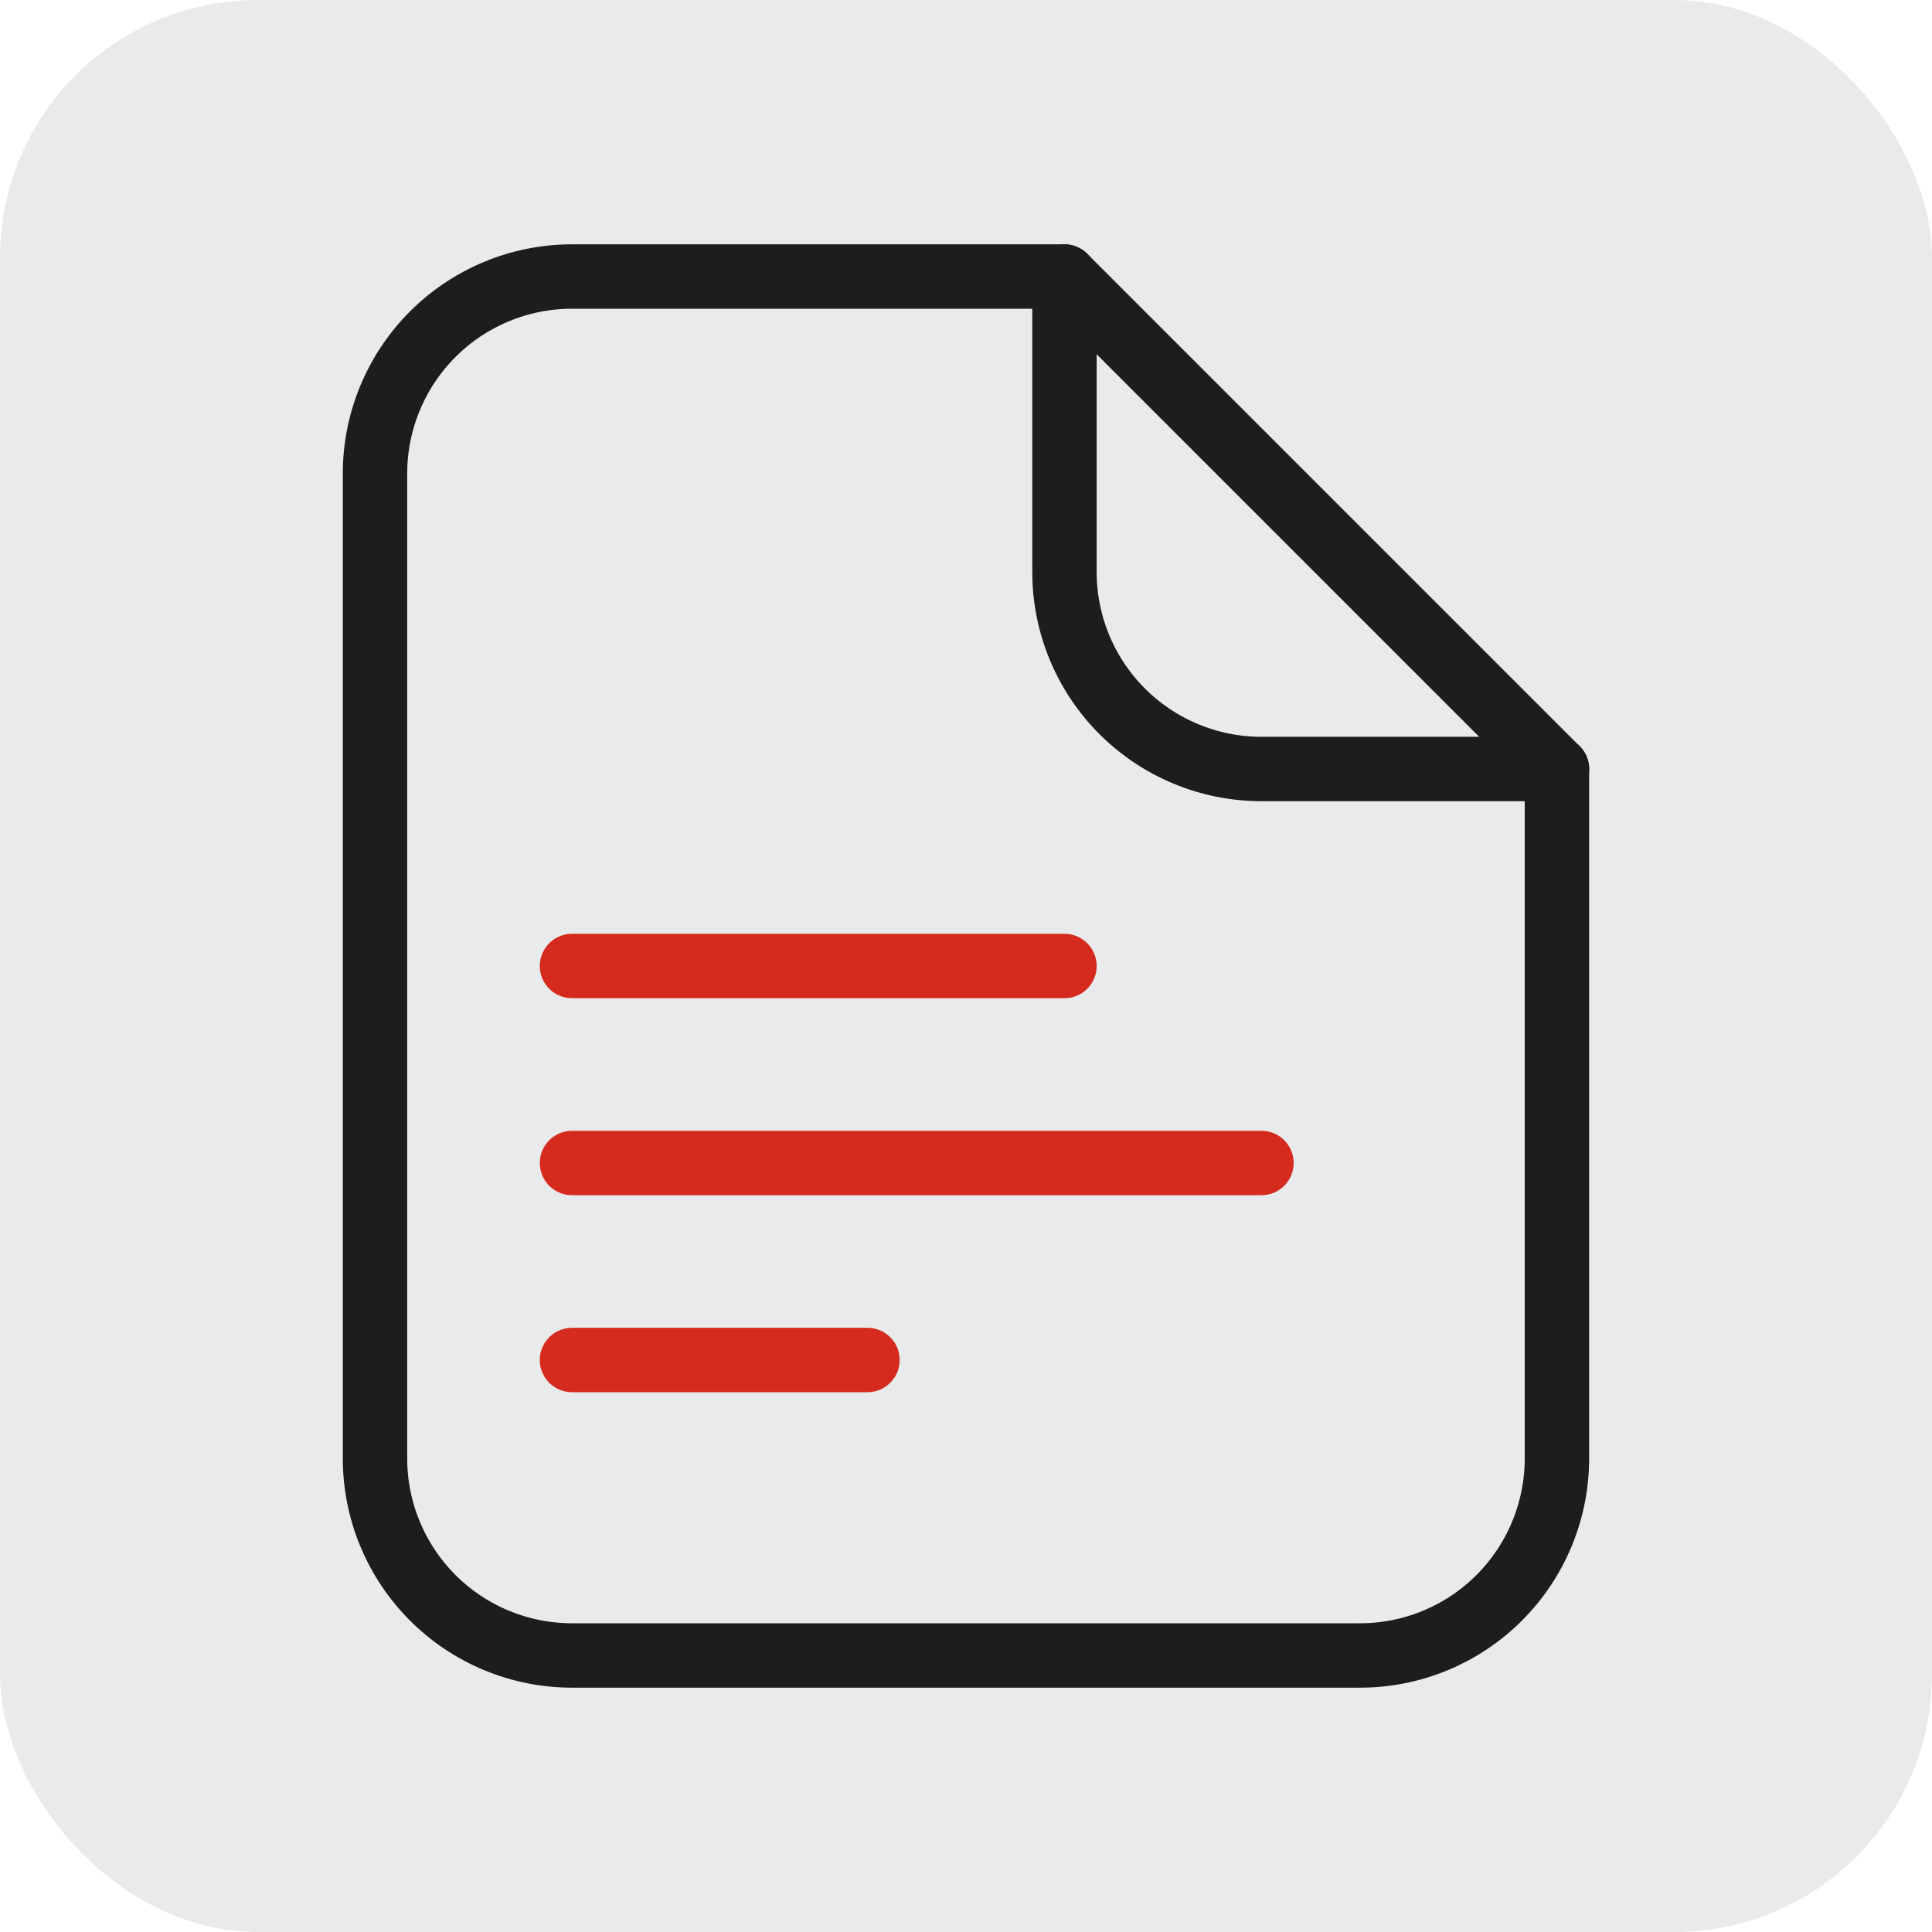
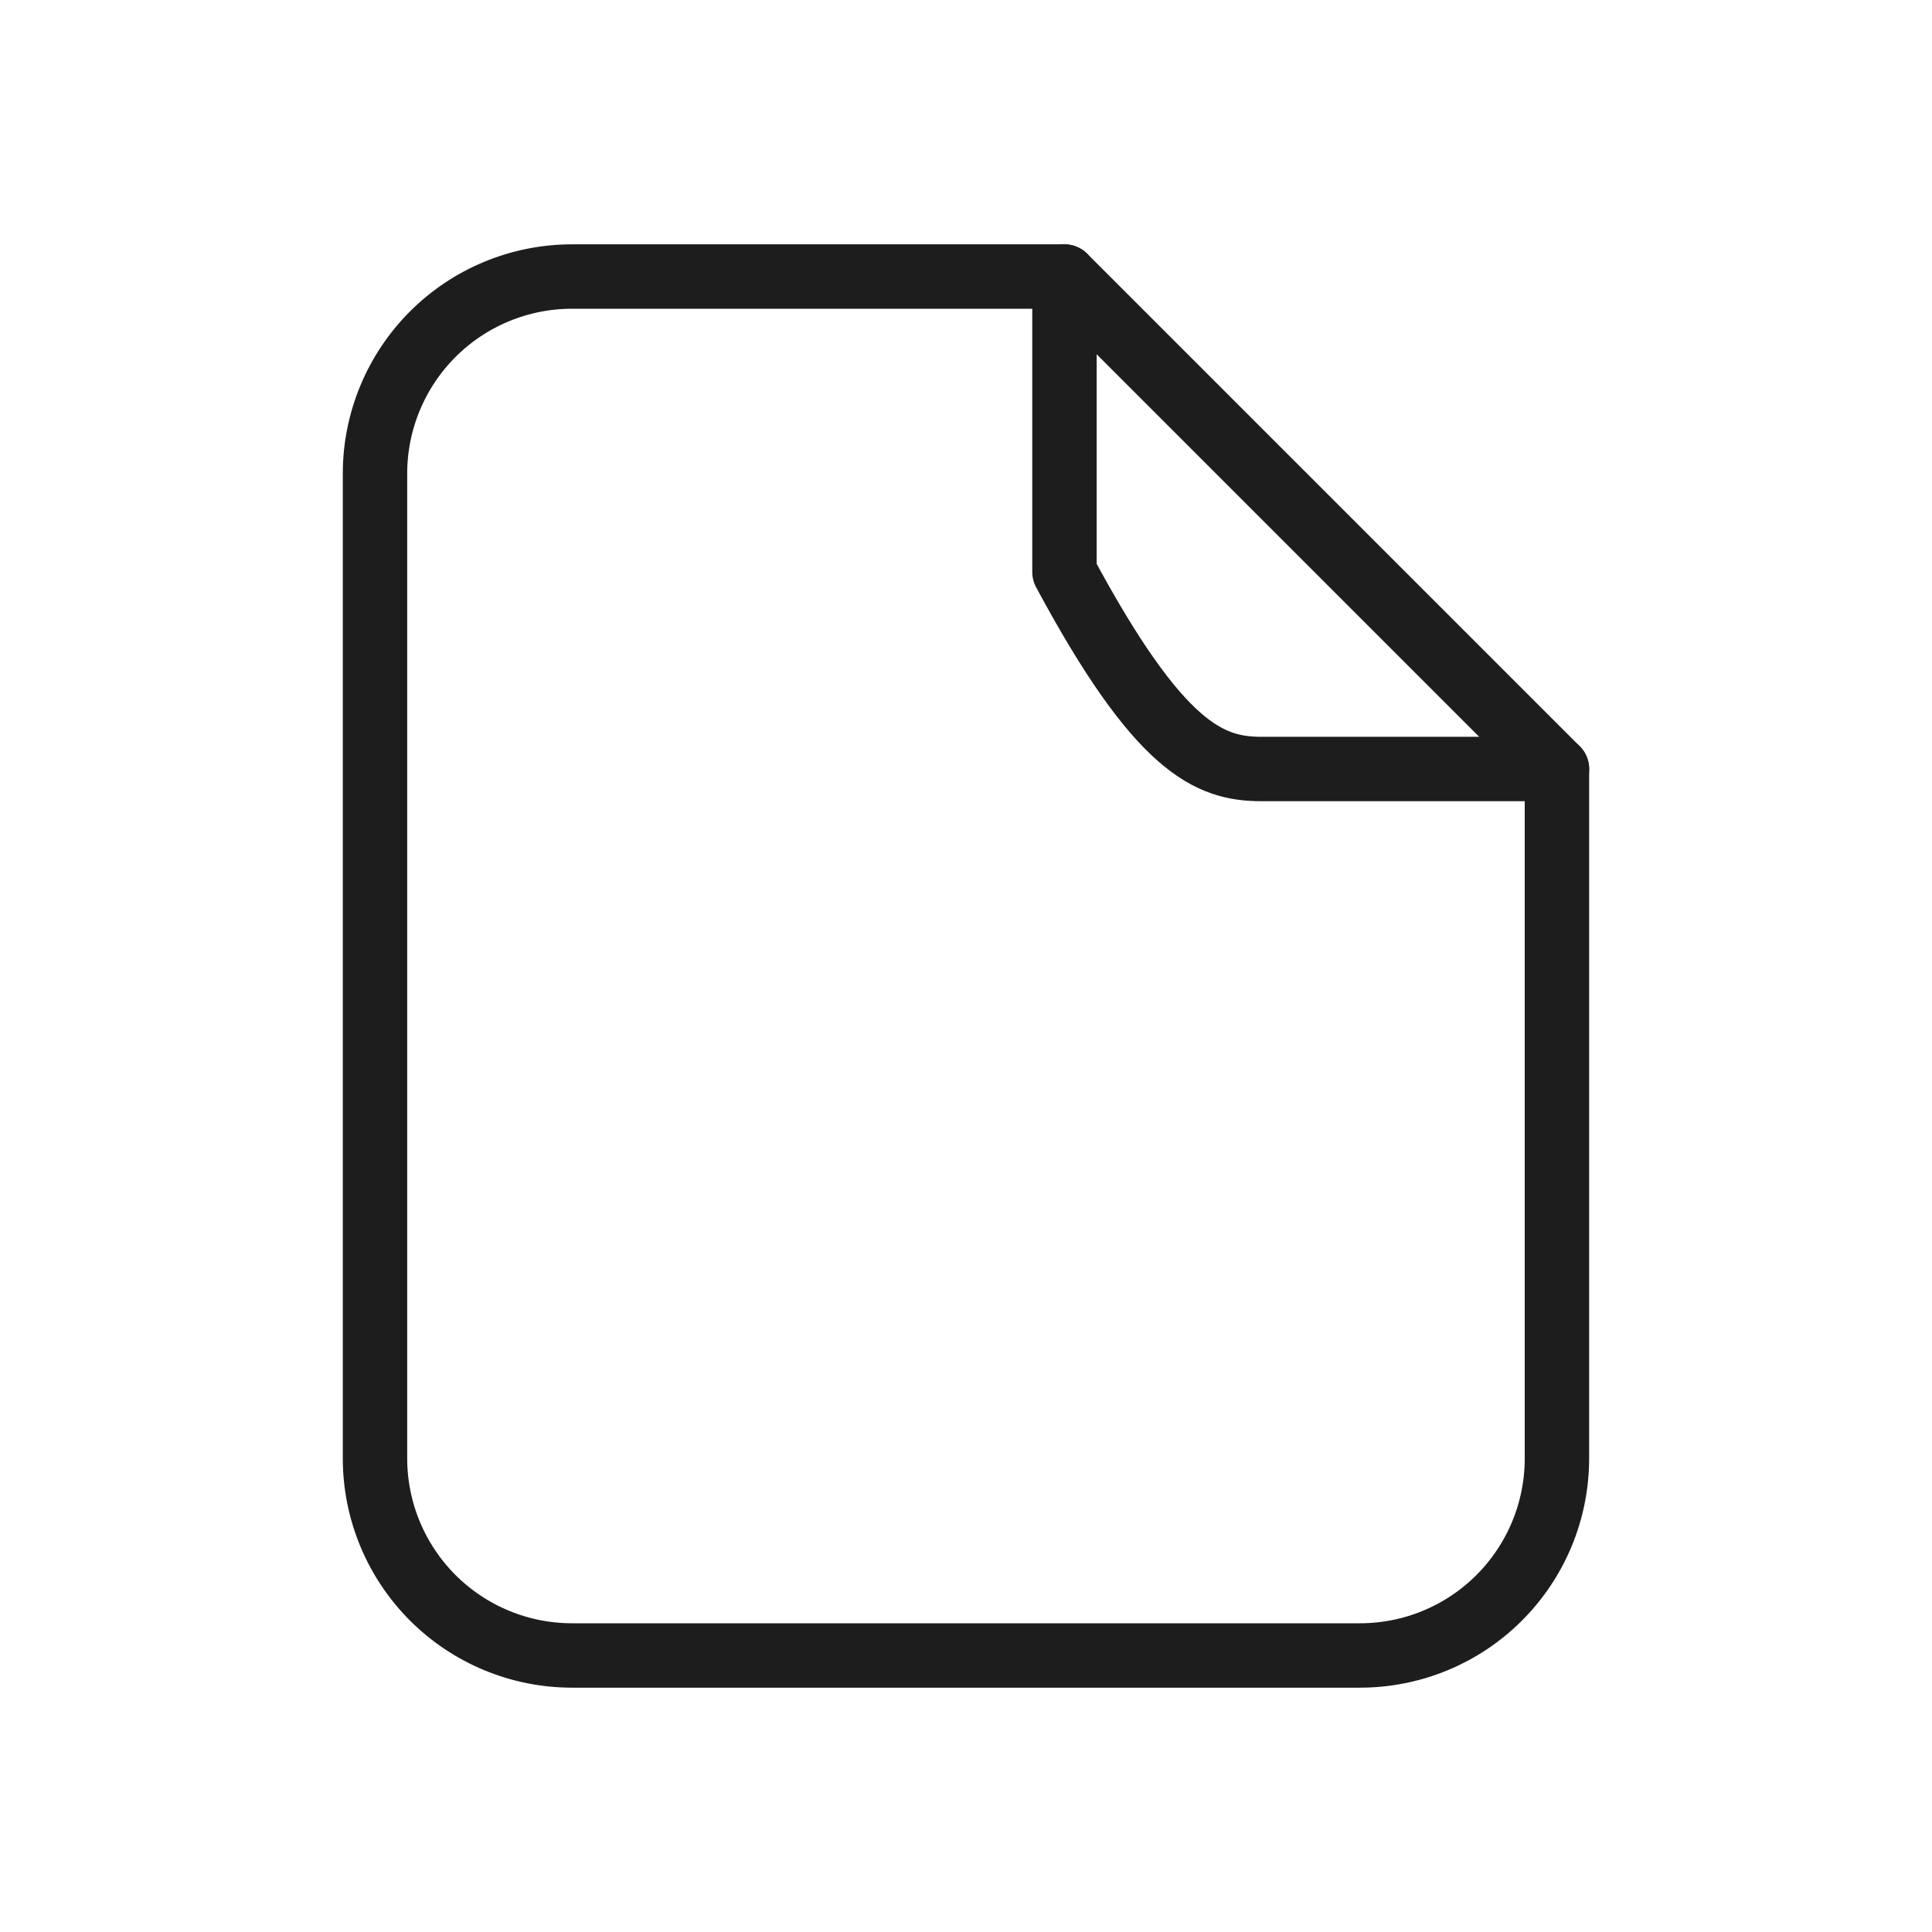
<svg xmlns="http://www.w3.org/2000/svg" width="30" height="30" viewBox="0 0 30 30" fill="none">
-   <rect width="30" height="30" rx="4" fill="#E8EAEB" />
  <path fill-rule="evenodd" clip-rule="evenodd" d="M24.176 22.647V11.941L16.529 4.294H8.882C8.071 4.294 7.293 4.616 6.719 5.19C6.146 5.764 5.823 6.542 5.823 7.353V22.647C5.823 23.458 6.146 24.236 6.719 24.81C7.293 25.384 8.071 25.706 8.882 25.706H21.118C21.929 25.706 22.707 25.384 23.28 24.81C23.854 24.236 24.176 23.458 24.176 22.647Z" stroke="#1D1D1D" stroke-linecap="round" stroke-linejoin="round" />
-   <path d="M8.882 15H16.529M8.882 18.059H19.588M8.882 21.118H13.47" stroke="#D52B1E" stroke-linecap="round" stroke-linejoin="round" />
-   <path d="M16.529 4.294V8.882C16.529 9.694 16.852 10.472 17.425 11.045C17.999 11.619 18.777 11.941 19.588 11.941H24.177" stroke="#1D1D1D" stroke-linecap="round" stroke-linejoin="round" />
+   <path d="M16.529 4.294V8.882C17.999 11.619 18.777 11.941 19.588 11.941H24.177" stroke="#1D1D1D" stroke-linecap="round" stroke-linejoin="round" />
</svg>